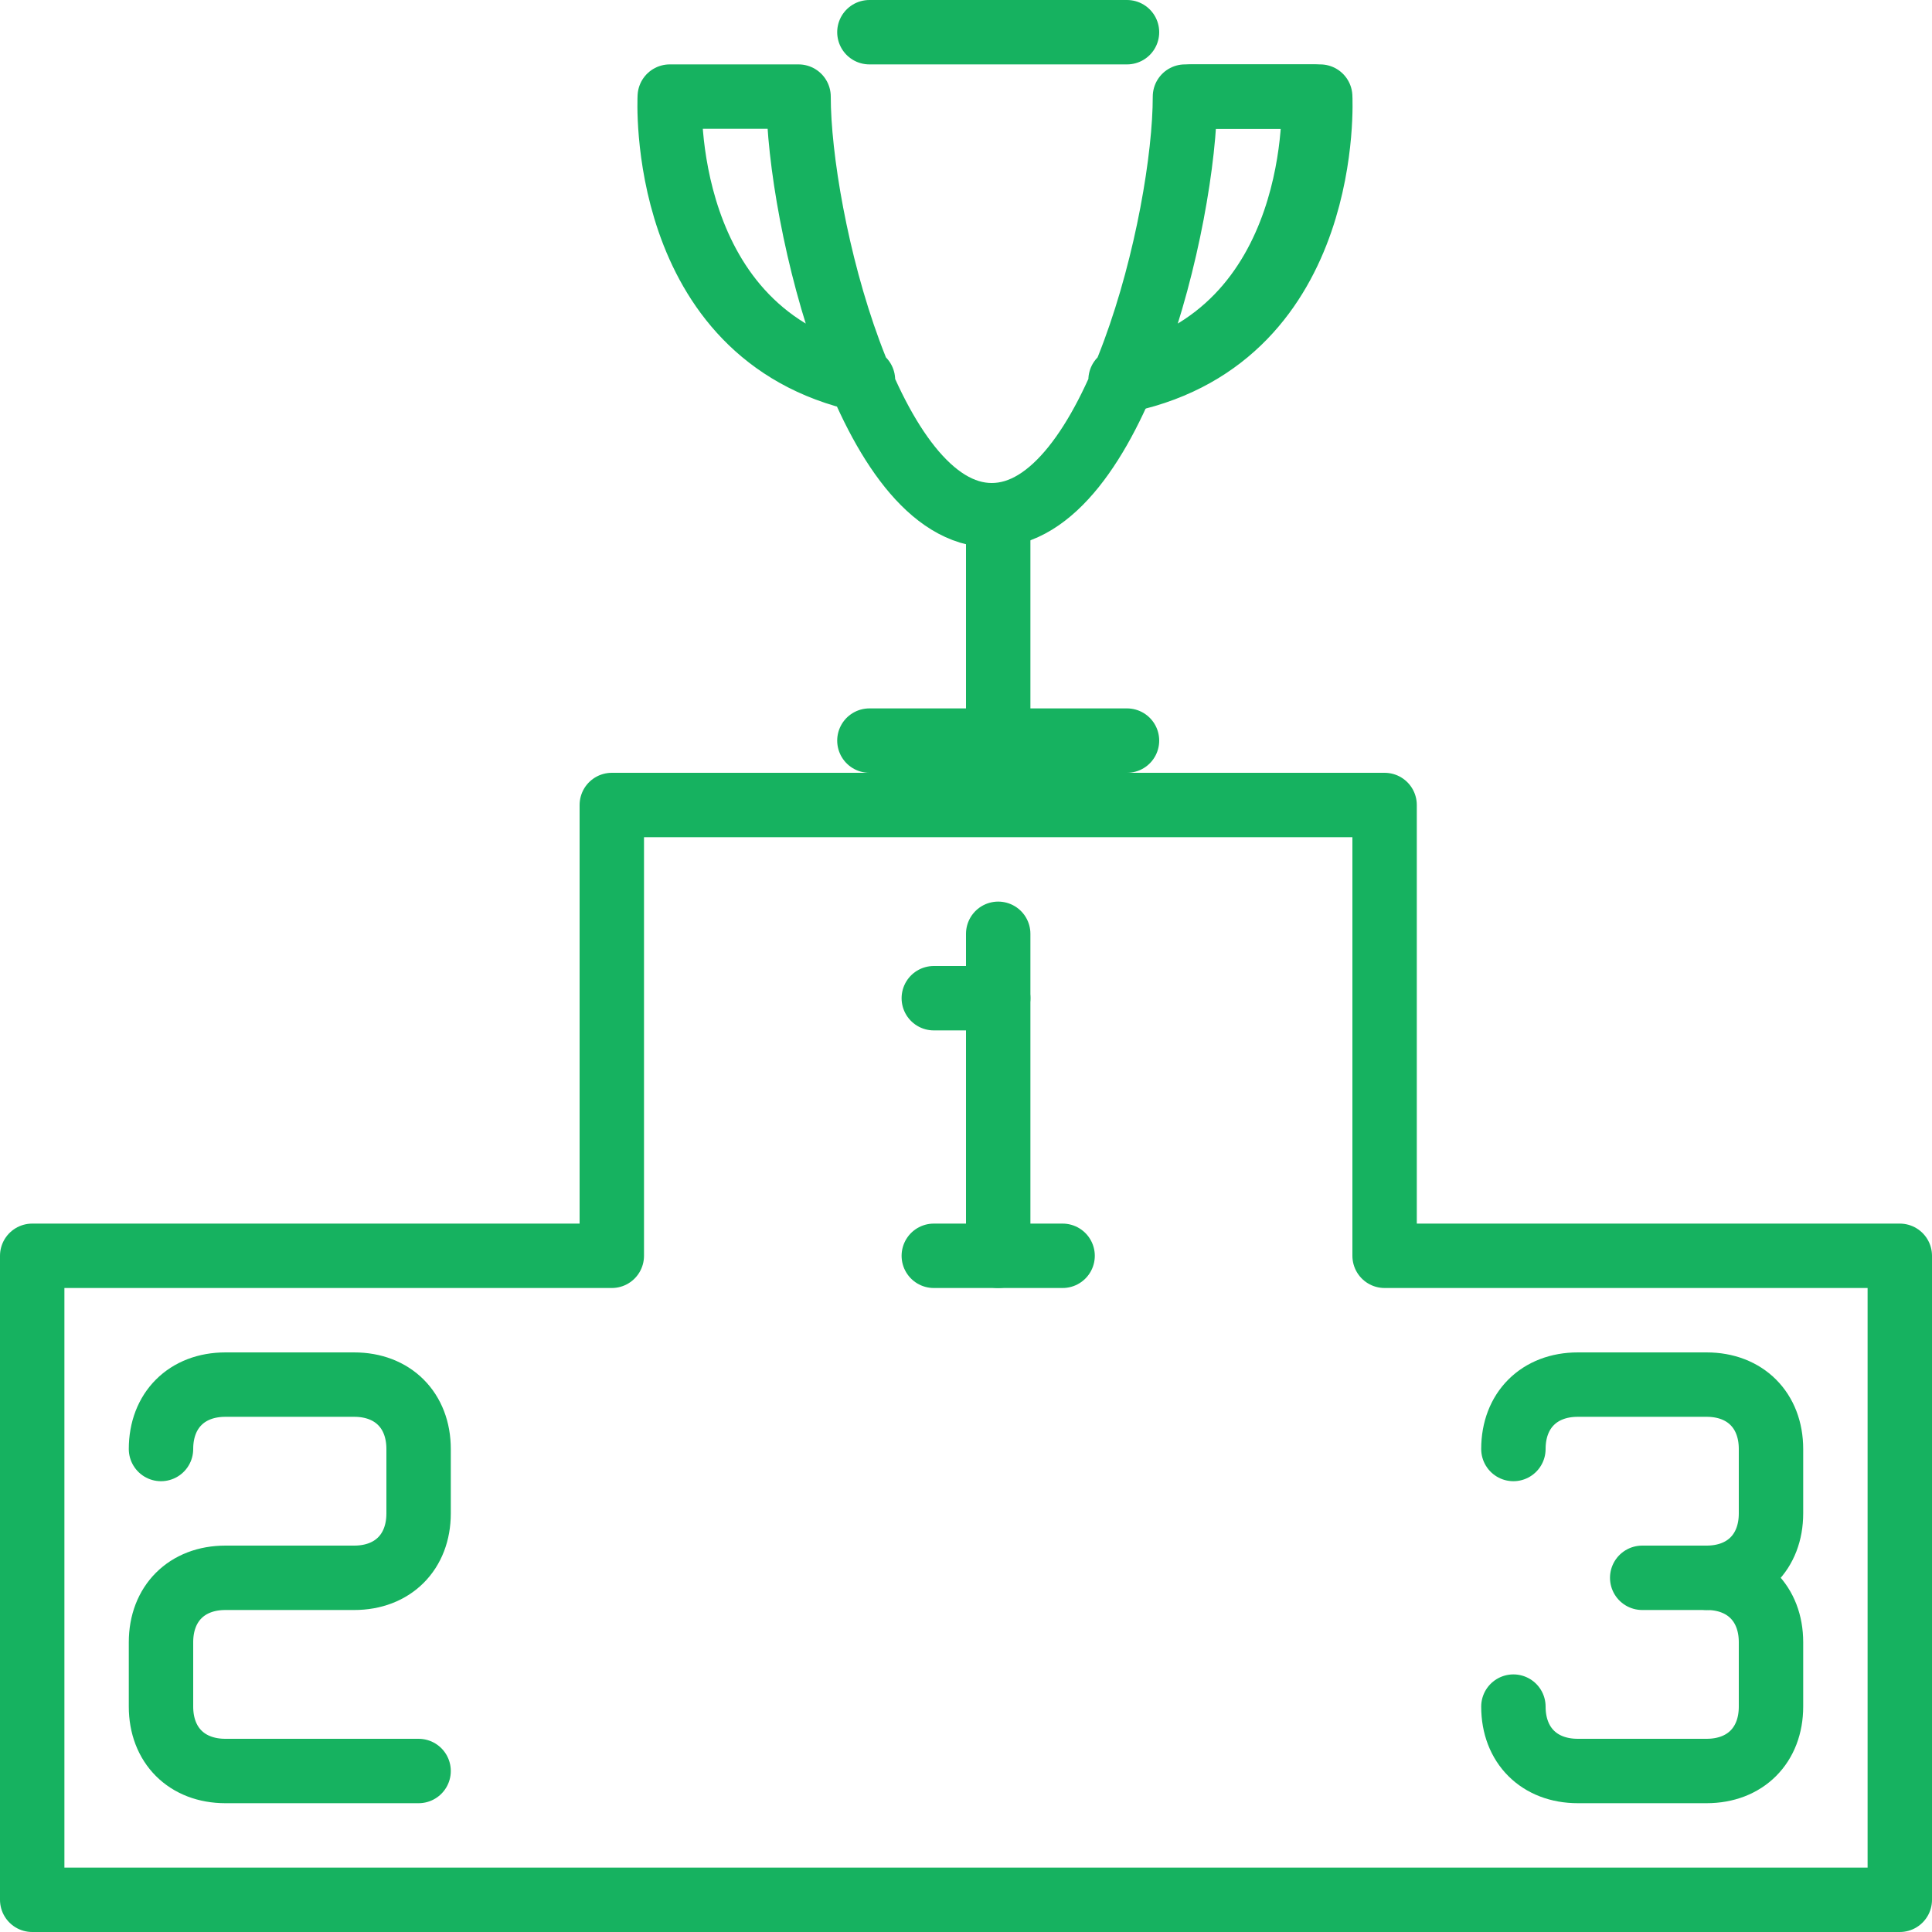
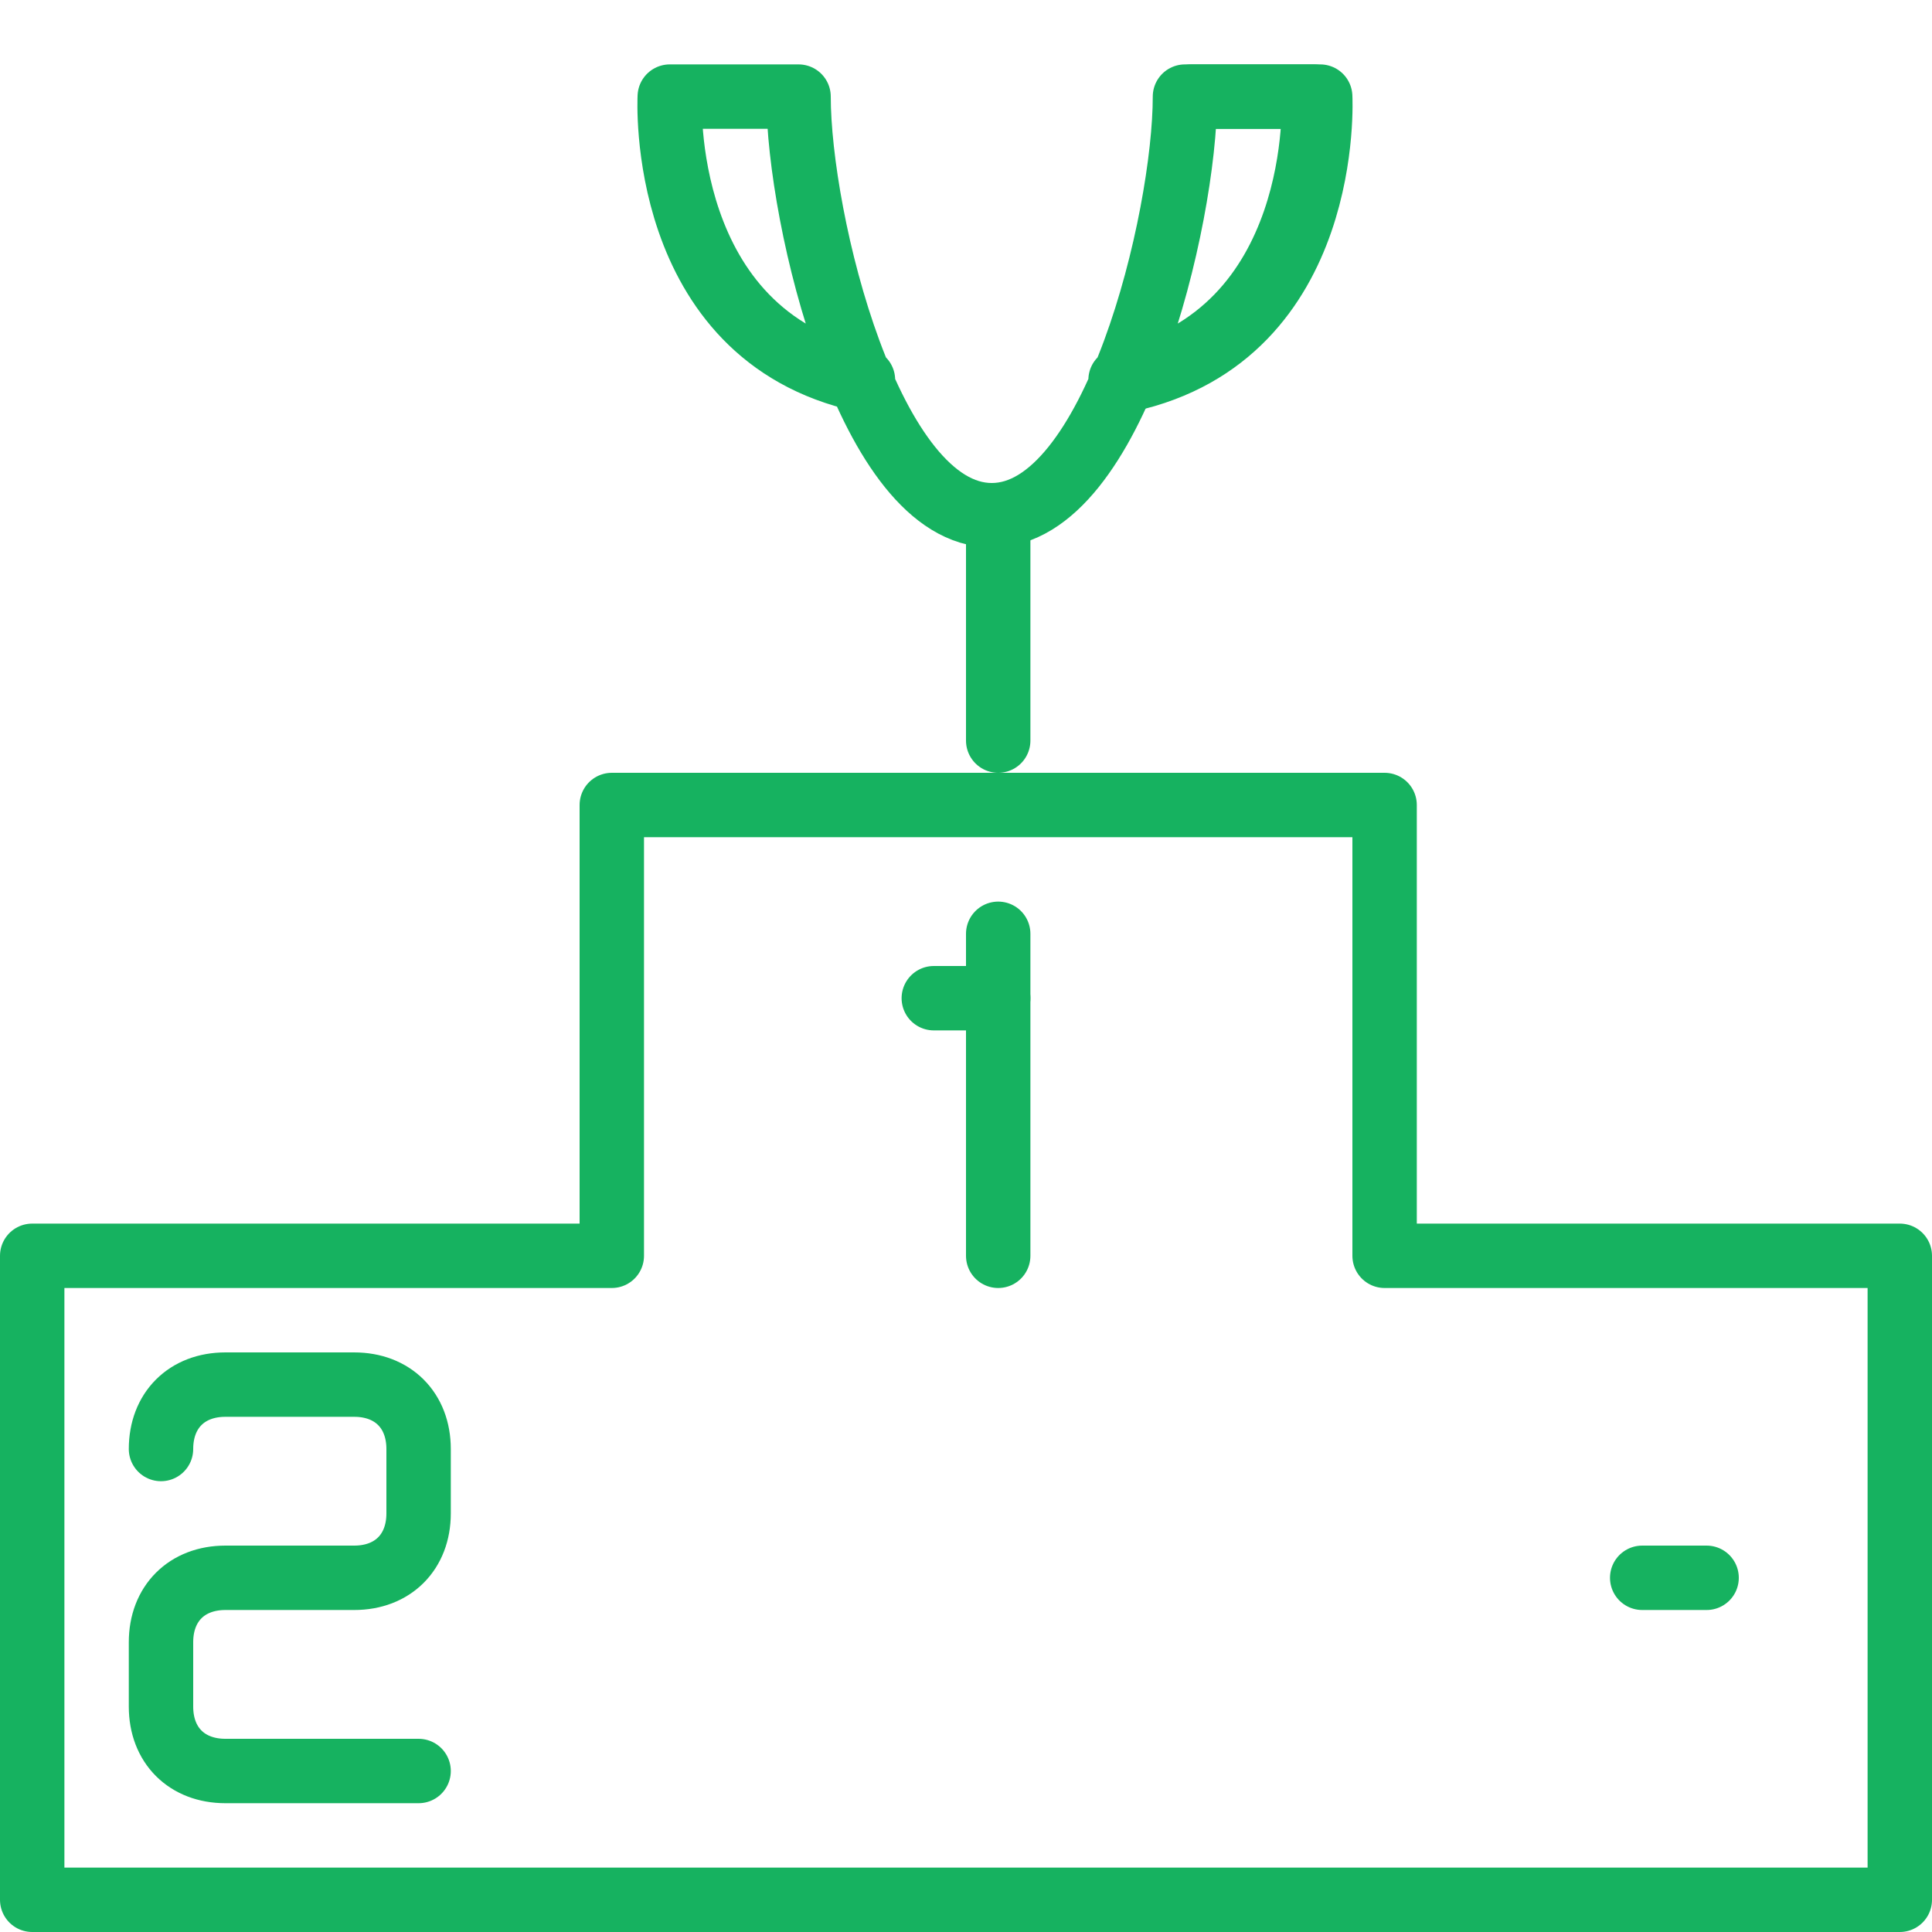
<svg xmlns="http://www.w3.org/2000/svg" version="1.1" id="Layer_1" x="0px" y="0px" viewBox="0 0 30 30" style="enable-background:new 0 0 30 30;" xml:space="preserve">
  <style type="text/css">
	.st0{fill:none;stroke:#16B260;stroke-linecap:round;stroke-linejoin:round;}
</style>
  <polygon class="st0" points="21.5,19.5 21.5,12.5 9.5,12.5 9.5,19.5 0.5,19.5 0.5,29.5 29.5,29.5 29.5,19.5 " />
  <path class="st0" d="M6.5,27.5h-3c-0.6,0-1-0.4-1-1v-1c0-0.6,0.4-1,1-1h2c0.6,0,1-0.4,1-1v-1c0-0.6-0.4-1-1-1h-2c-0.6,0-1,0.4-1,1  l0,0" />
-   <path class="st0" d="M23.5,26.5L23.5,26.5c0,0.6,0.4,1,1,1h2c0.6,0,1-0.4,1-1v-1c0-0.6-0.4-1-1-1c0.6,0,1-0.4,1-1v-1  c0-0.6-0.4-1-1-1h-2c-0.6,0-1,0.4-1,1l0,0" />
  <line class="st0" x1="15.5" y1="14.5" x2="15.5" y2="19.5" />
-   <line class="st0" x1="14.5" y1="19.5" x2="16.5" y2="19.5" />
  <line class="st0" x1="14.5" y1="15.5" x2="15.5" y2="15.5" />
  <line class="st0" x1="25.5" y1="24.5" x2="26.5" y2="24.5" />
  <line class="st0" x1="15.5" y1="8" x2="15.5" y2="11.5" />
-   <line class="st0" x1="13.5" y1="11.5" x2="17.5" y2="11.5" />
  <path class="st0" d="M17.5,5.9c3.2-0.7,3-4.4,3-4.4h-2" />
  <path class="st0" d="M13.4,5.9c-3.2-0.7-3-4.4-3-4.4h2c0,1.9,1.1,6.5,3,6.5s3-4.6,3-6.5h2c0,0,0.2,3.7-3,4.4" />
-   <line class="st0" x1="13.5" y1="0.5" x2="17.5" y2="0.5" />
</svg>